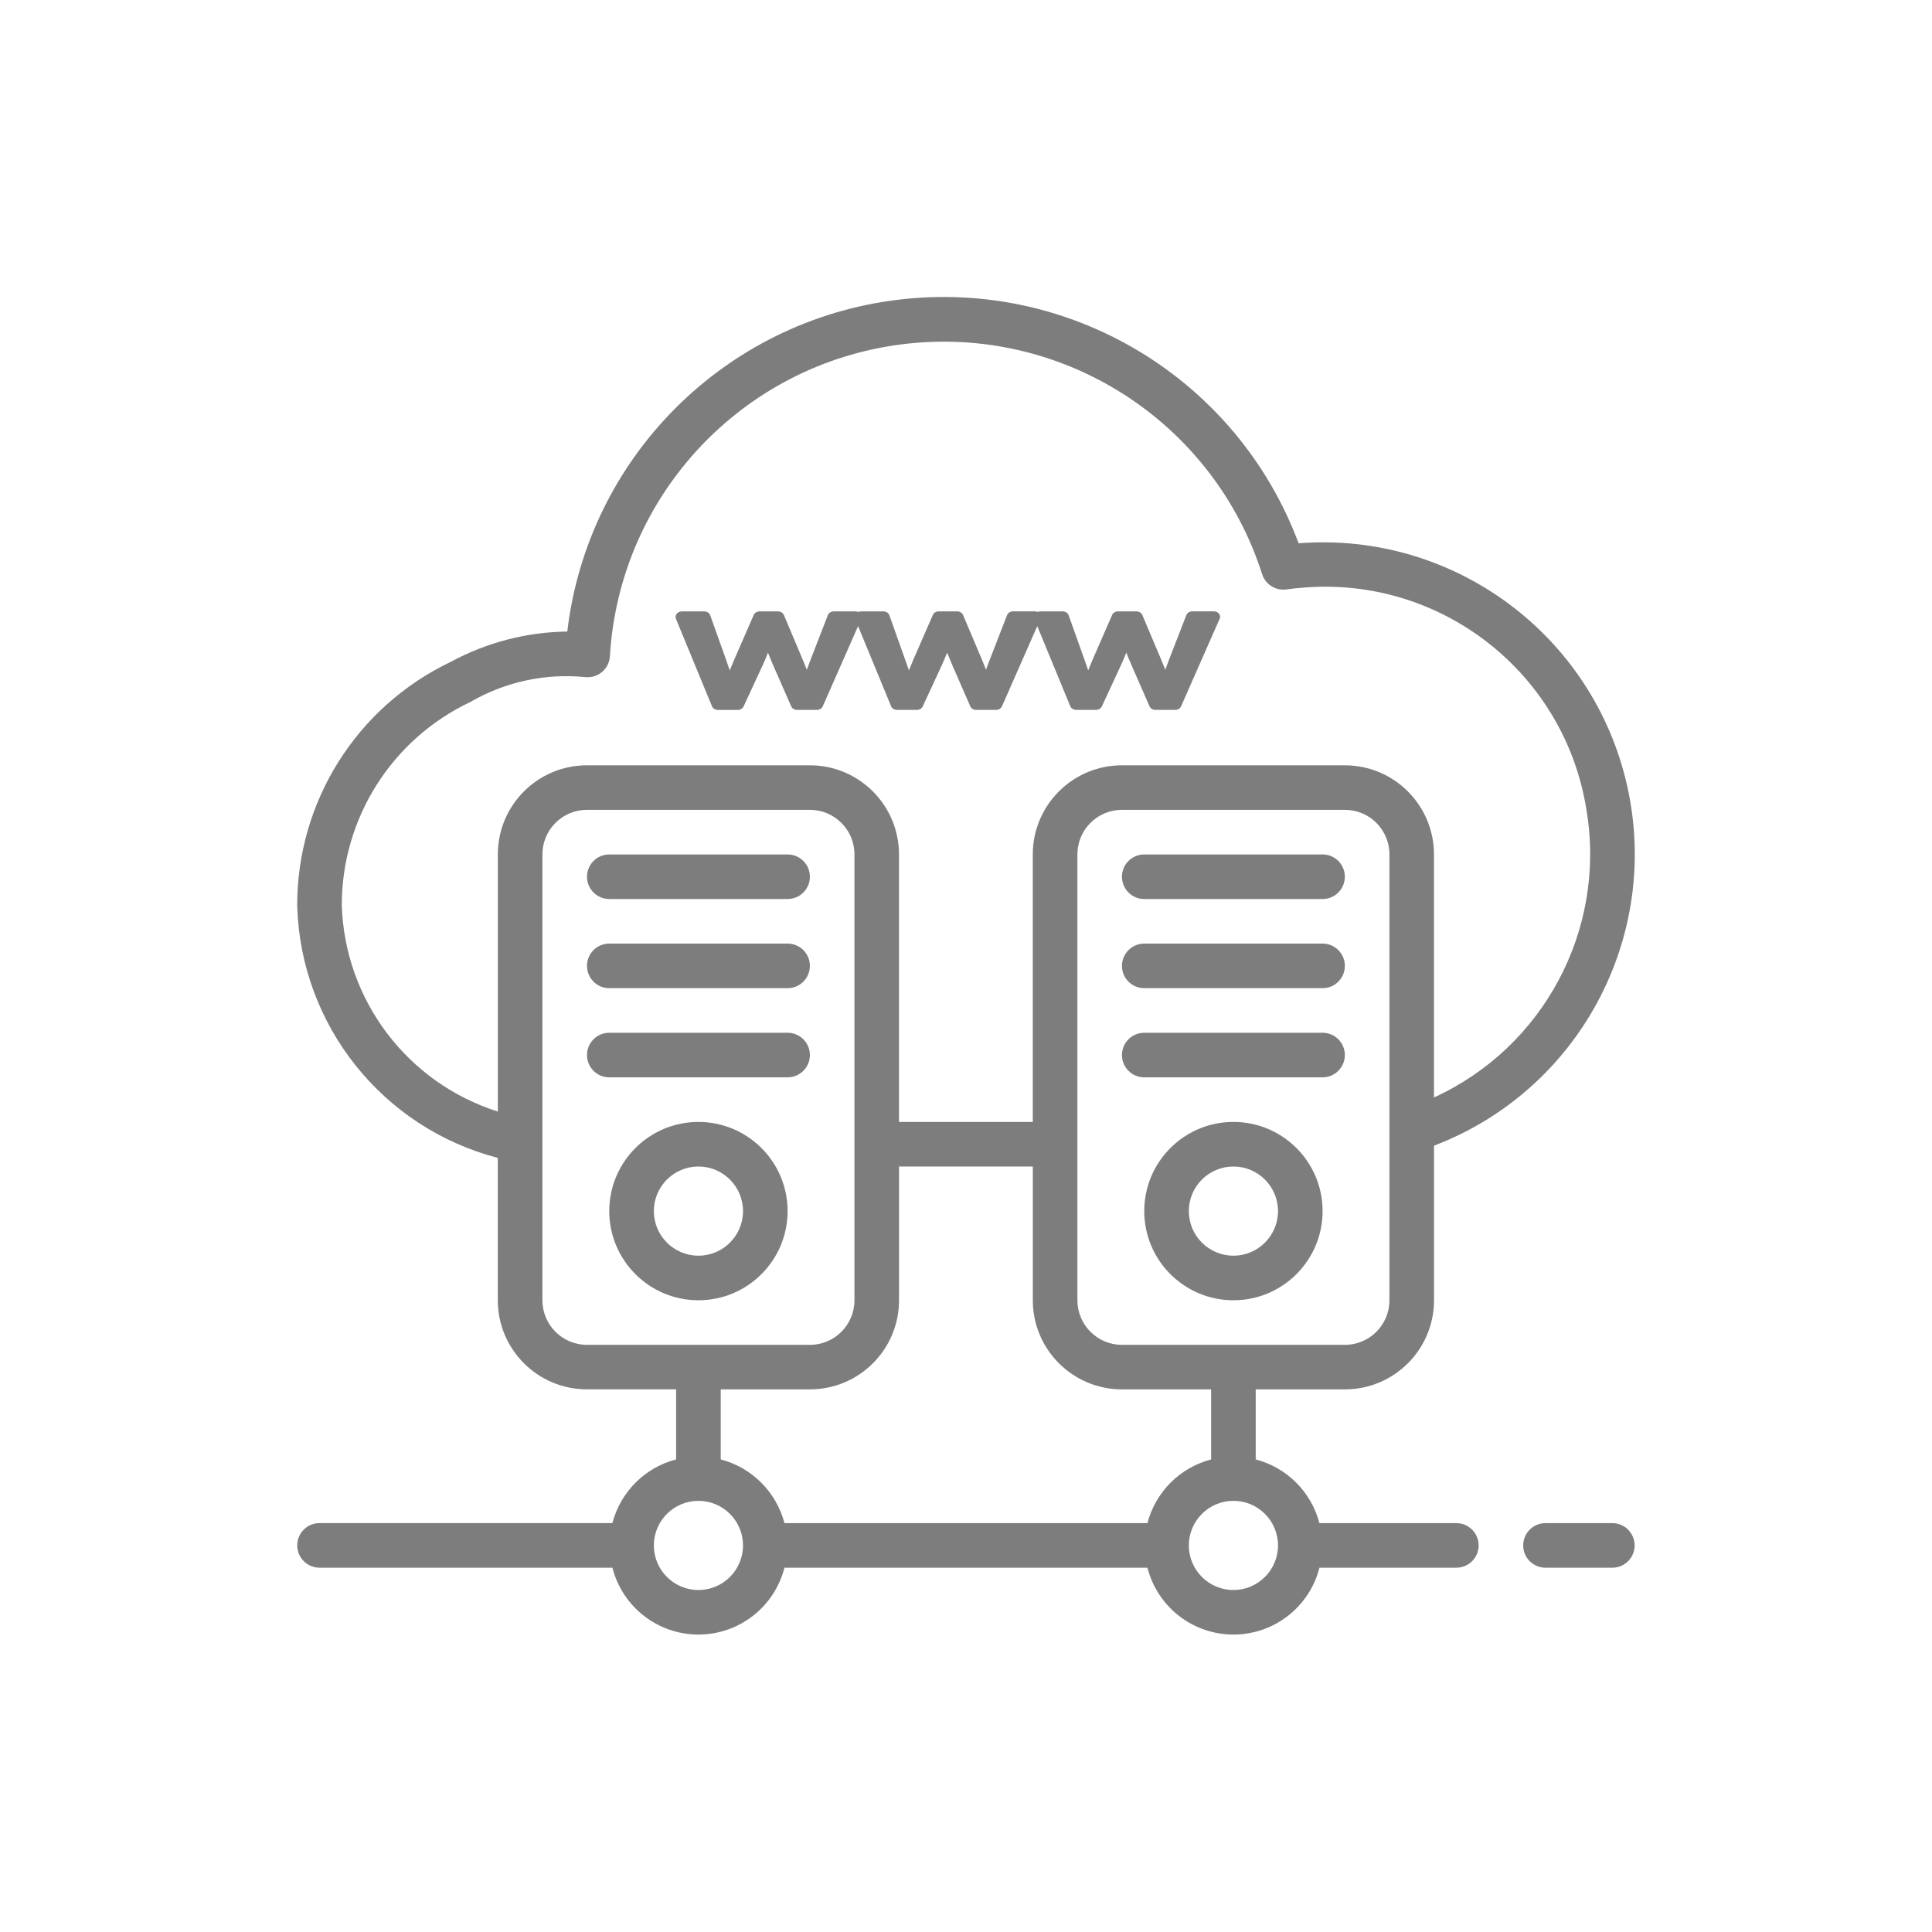
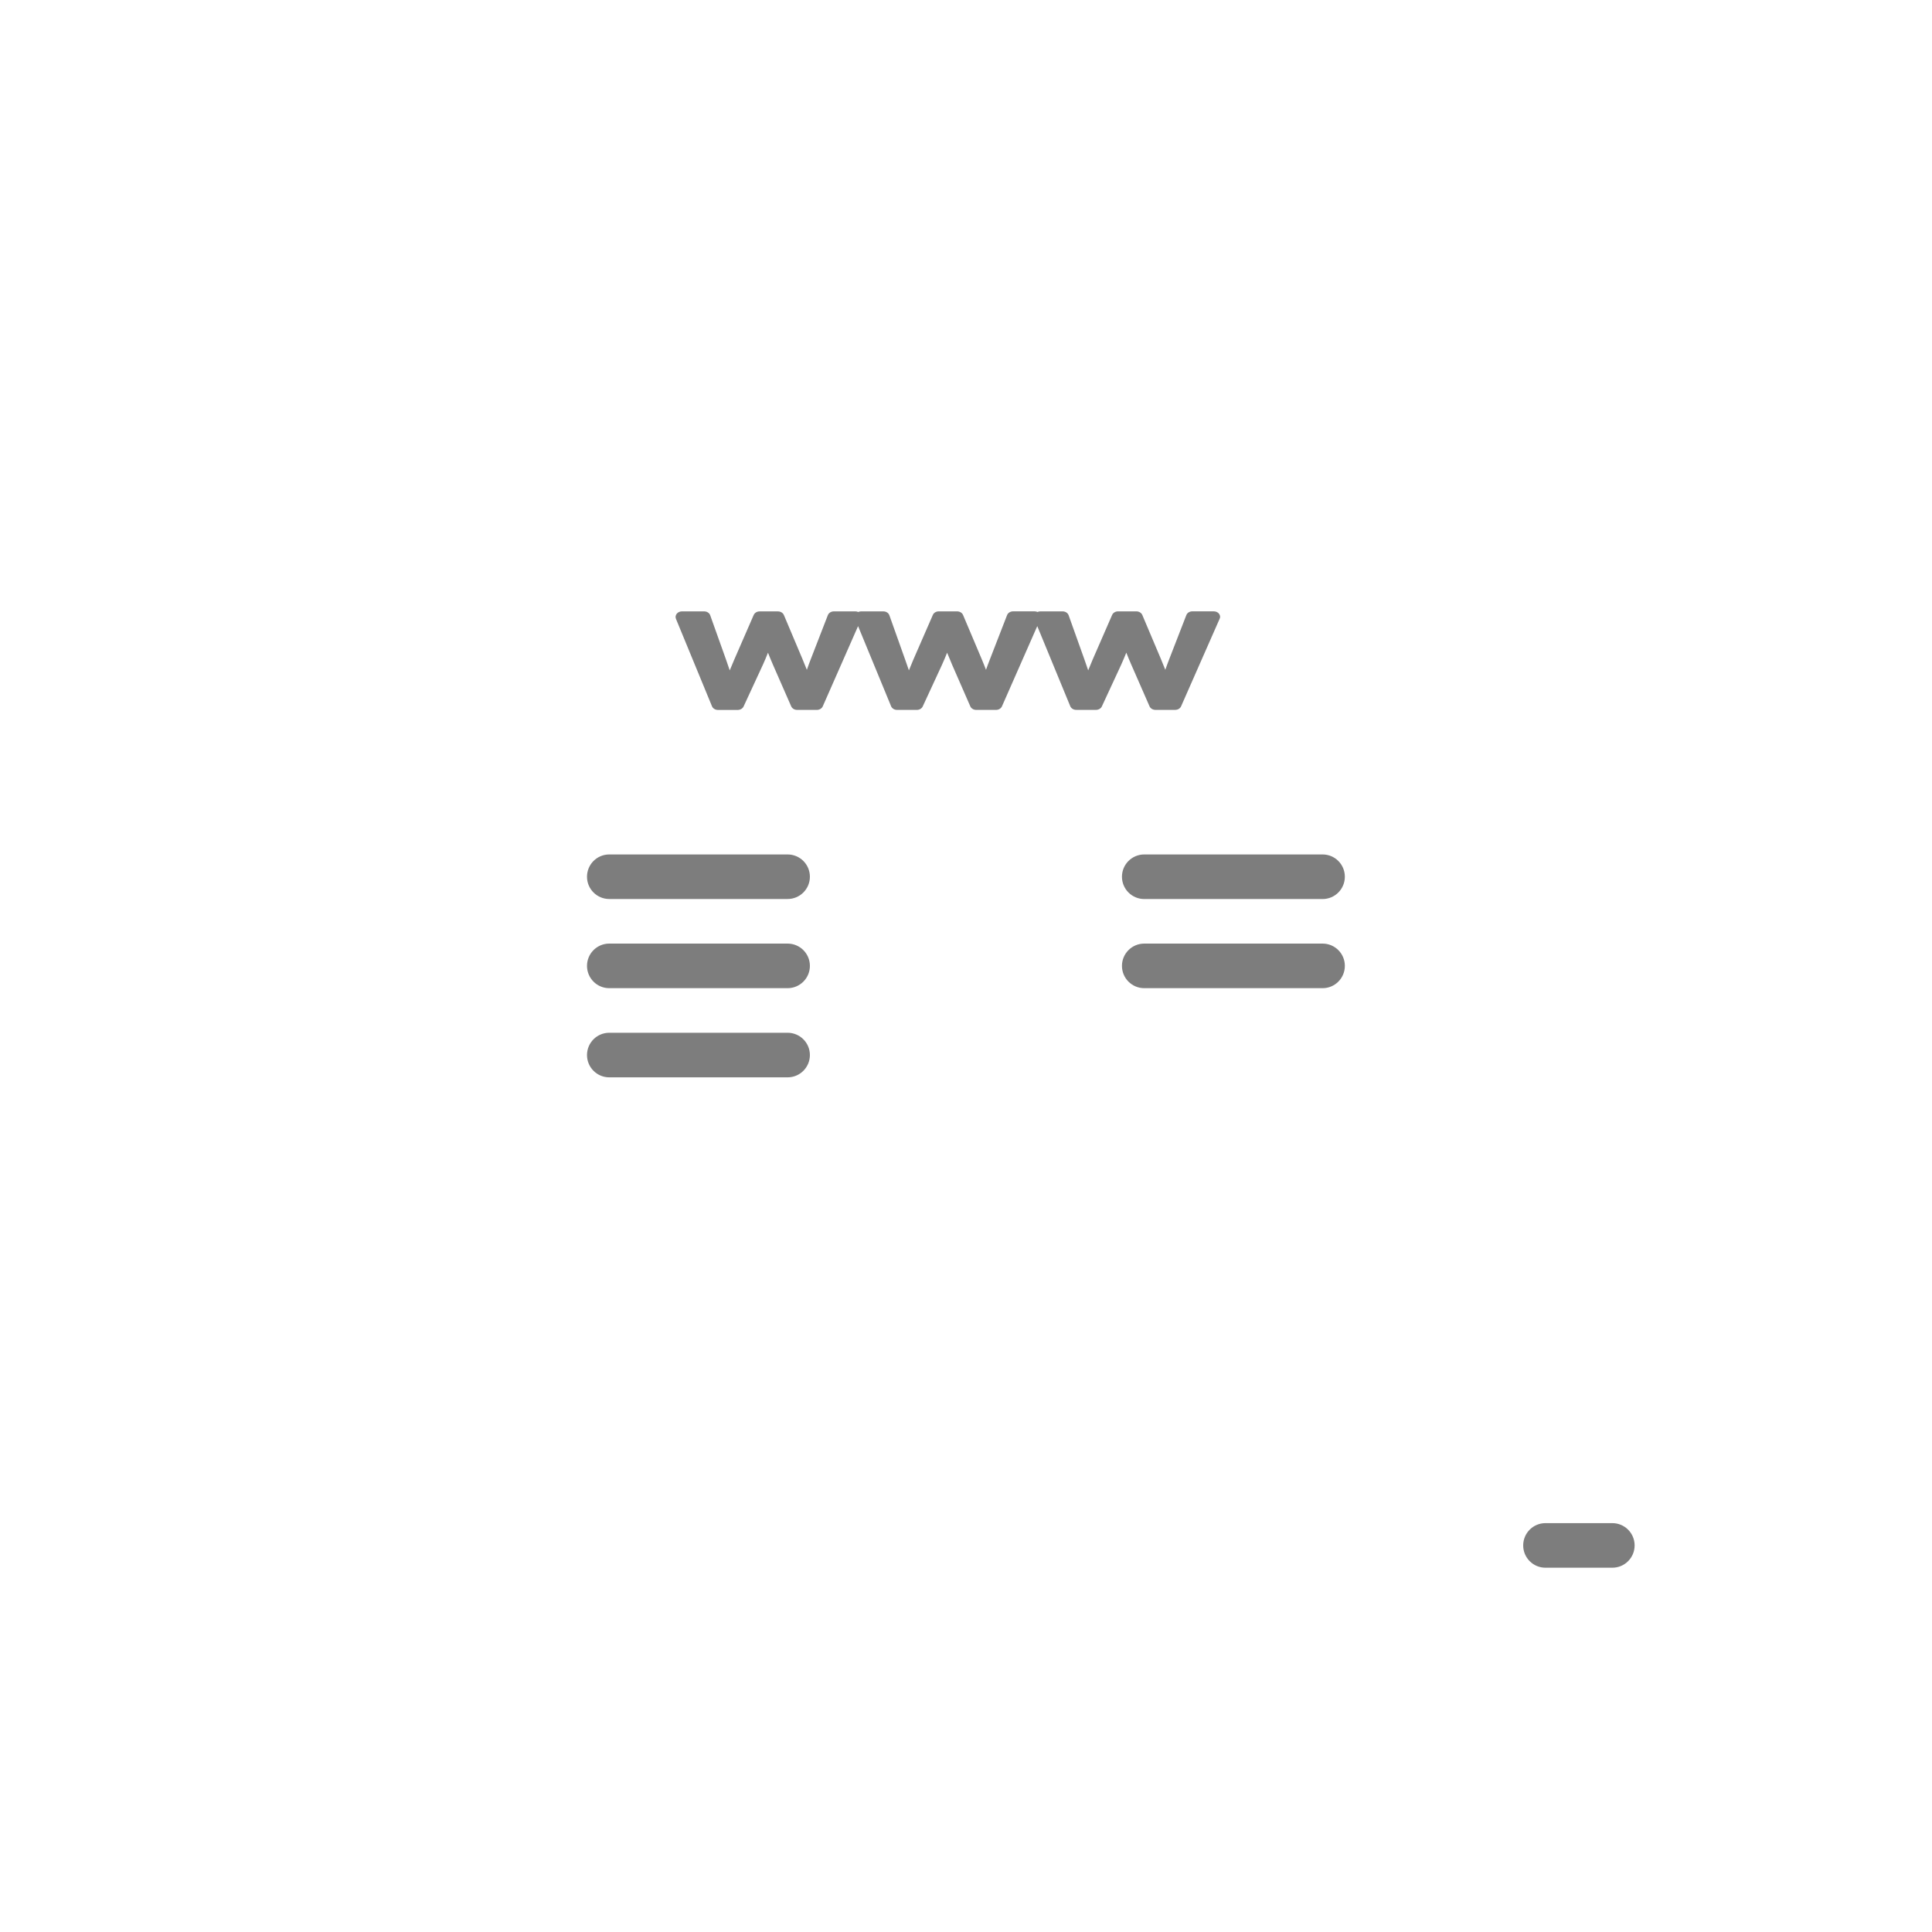
<svg xmlns="http://www.w3.org/2000/svg" version="1.1" id="_x38_.Web_Hosting__x26__Maintenance__x28_2_x29_" x="0px" y="0px" width="65px" height="65px" viewBox="0 0 65 65" enable-background="new 0 0 65 65" xml:space="preserve">
  <g>
    <g transform="translate(0 -1)">
      <g>
        <g>
          <path fill="#7D7D7D" d="M54.245,52.244h-2.25c-0.414,0-0.749,0.336-0.749,0.75s0.335,0.75,0.749,0.75h2.25      c0.415,0,0.75-0.336,0.75-0.75S54.659,52.244,54.245,52.244z" />
          <path fill="#7D7D7D" d="M20.498,31.246h6c0.414,0,0.75-0.335,0.75-0.749c0-0.415-0.336-0.75-0.75-0.75h-6      c-0.414,0-0.749,0.335-0.749,0.75C19.749,30.911,20.084,31.246,20.498,31.246z" />
          <path fill="#7D7D7D" d="M20.498,34.246h6c0.414,0,0.75-0.336,0.75-0.75s-0.336-0.75-0.75-0.75h-6      c-0.414,0-0.749,0.336-0.749,0.75S20.084,34.246,20.498,34.246z" />
          <path fill="#7D7D7D" d="M26.498,35.746h-6c-0.414,0-0.749,0.336-0.749,0.75s0.335,0.75,0.749,0.75h6      c0.414,0,0.75-0.336,0.75-0.75S26.912,35.746,26.498,35.746z" />
-           <path fill="#7D7D7D" d="M23.498,38.746c-1.657,0-3,1.344-3,3s1.343,3,3,3c1.656,0,3-1.344,3-3S25.154,38.746,23.498,38.746z       M23.498,43.246c-0.828,0-1.5-0.672-1.5-1.5s0.672-1.5,1.5-1.5s1.5,0.672,1.5,1.5S24.326,43.246,23.498,43.246z" />
          <path fill="#7D7D7D" d="M44.497,29.747h-6c-0.414,0-0.75,0.335-0.75,0.75c0,0.414,0.336,0.75,0.75,0.75h6      c0.414,0,0.749-0.336,0.749-0.75C45.246,30.082,44.911,29.747,44.497,29.747z" />
-           <path fill="#7D7D7D" d="M44.497,32.746h-6c-0.414,0-0.75,0.336-0.75,0.75s0.336,0.75,0.75,0.75h6      c0.414,0,0.749-0.336,0.749-0.75C45.247,33.082,44.911,32.746,44.497,32.746z" />
-           <path fill="#7D7D7D" d="M44.497,35.746h-6c-0.414,0-0.75,0.336-0.75,0.75s0.336,0.75,0.75,0.75h6      c0.414,0,0.749-0.336,0.749-0.75S44.911,35.746,44.497,35.746z" />
-           <path fill="#7D7D7D" d="M41.497,38.746c-1.657,0-3,1.344-3,3s1.343,3,3,3c1.656,0,3-1.344,3-3S43.153,38.746,41.497,38.746z       M41.497,43.246c-0.828,0-1.5-0.672-1.5-1.5s0.672-1.5,1.5-1.5s1.5,0.672,1.5,1.5S42.325,43.246,41.497,43.246z" />
-           <path fill="#7D7D7D" d="M48.996,52.244H44.39c-0.274-1.049-1.094-1.869-2.143-2.143v-2.357h2.999c1.657,0,3-1.342,3-2.998      v-5.201c4.871-1.859,7.64-7.014,6.499-12.102c-1.142-5.088-5.845-8.566-11.044-8.166H43.69      c-2.061-5.513-7.627-8.898-13.471-8.193c-5.843,0.705-10.443,5.318-11.133,11.163c-1.371,0.019-2.716,0.369-3.922,1.021      c-3.168,1.51-5.18,4.712-5.165,8.222c0.122,4.007,2.87,7.455,6.749,8.466v4.789c0,1.656,1.343,2.998,2.999,2.998h3v2.357      c-1.05,0.273-1.869,1.094-2.144,2.143H10.75c-0.415,0-0.75,0.336-0.75,0.75s0.335,0.75,0.75,0.75h9.854      c0.337,1.322,1.528,2.25,2.894,2.25s2.557-0.928,2.894-2.25h12.212c0.337,1.322,1.528,2.25,2.894,2.25s2.557-0.928,2.894-2.25      h4.605c0.415,0,0.75-0.336,0.75-0.75S49.41,52.244,48.996,52.244z M46.746,44.746c0,0.828-0.671,1.5-1.499,1.5h-7.5      c-0.828,0-1.499-0.672-1.499-1.5v-15c0-0.829,0.671-1.5,1.499-1.5h7.5c0.828,0,1.499,0.671,1.499,1.5V44.746L46.746,44.746z       M16.749,29.747v8.65c-3.047-0.967-5.151-3.75-5.25-6.947c0-2.926,1.688-5.589,4.335-6.837c1.171-0.678,2.525-0.969,3.871-0.831      c0.202,0.018,0.402-0.047,0.556-0.179c0.153-0.133,0.247-0.322,0.259-0.524c0.32-5.408,4.449-9.818,9.823-10.495      c5.376-0.677,10.47,2.573,12.12,7.732c0.11,0.347,0.455,0.564,0.816,0.515c0.179-0.025,0.357-0.044,0.537-0.058      c4.672-0.405,8.855,2.884,9.566,7.519c0.651,4-1.451,7.943-5.137,9.631v-8.176c0-1.656-1.343-2.999-3-2.999h-7.499      c-1.656,0-2.999,1.343-2.999,2.999v9h-4.501v-9c0-1.656-1.343-2.999-2.999-2.999h-7.499      C18.092,26.747,16.749,28.089,16.749,29.747z M19.749,46.246c-0.829,0-1.5-0.672-1.5-1.5v-15c0-0.829,0.671-1.5,1.5-1.5h7.499      c0.828,0,1.499,0.671,1.499,1.5v15c0,0.828-0.671,1.5-1.499,1.5H19.749L19.749,46.246z M23.498,54.494      c-0.828,0-1.5-0.672-1.5-1.5s0.672-1.5,1.5-1.5s1.5,0.672,1.5,1.5S24.326,54.494,23.498,54.494z M38.604,52.244H26.392      c-0.275-1.049-1.095-1.869-2.144-2.143v-2.357h2.999c1.657,0,3-1.342,3-2.998v-4.5h4.501v4.5c0,1.656,1.343,2.998,2.999,2.998h3      v2.357C39.697,50.375,38.878,51.195,38.604,52.244z M41.497,54.494c-0.828,0-1.5-0.672-1.5-1.5s0.672-1.5,1.5-1.5      s1.5,0.672,1.5,1.5S42.325,54.494,41.497,54.494z" />
+           <path fill="#7D7D7D" d="M44.497,32.746h-6c-0.414,0-0.75,0.336-0.75,0.75s0.336,0.75,0.75,0.75h6      c0.414,0,0.749-0.336,0.749-0.75C45.247,33.082,44.911,32.746,44.497,32.746" />
        </g>
      </g>
    </g>
    <path fill="#7D7D7D" d="M41.013,20.649c-0.039-0.051-0.104-0.081-0.177-0.081h-0.721c-0.092,0-0.173,0.051-0.202,0.127   l-0.574,1.478c-0.051,0.131-0.095,0.251-0.133,0.362c-0.047-0.117-0.097-0.241-0.152-0.373l-0.622-1.471   c-0.031-0.073-0.111-0.122-0.2-0.122h-0.616c-0.089,0-0.168,0.048-0.2,0.121l-0.656,1.504c-0.054,0.127-0.104,0.247-0.149,0.36   c-0.039-0.114-0.08-0.232-0.124-0.359L35.953,20.7c-0.027-0.078-0.11-0.131-0.204-0.131h-0.747c-0.034,0-0.067,0.007-0.097,0.02   c-0.03-0.013-0.063-0.021-0.099-0.021h-0.721c-0.091,0-0.174,0.051-0.203,0.127l-0.574,1.478c-0.053,0.131-0.094,0.251-0.135,0.362   c-0.045-0.117-0.094-0.241-0.15-0.373l-0.622-1.471c-0.031-0.073-0.111-0.122-0.201-0.122h-0.617c-0.089,0-0.168,0.048-0.199,0.121   l-0.656,1.504c-0.054,0.127-0.104,0.247-0.149,0.36c-0.04-0.114-0.081-0.232-0.125-0.359L29.922,20.7   c-0.027-0.078-0.11-0.131-0.204-0.131h-0.747c-0.033,0-0.066,0.007-0.096,0.021c-0.03-0.014-0.063-0.021-0.099-0.021h-0.721   c-0.092,0-0.173,0.051-0.203,0.127l-0.573,1.478c-0.051,0.131-0.095,0.251-0.133,0.362c-0.046-0.117-0.096-0.241-0.152-0.373   l-0.621-1.471c-0.032-0.073-0.111-0.122-0.2-0.122h-0.617c-0.088,0-0.167,0.048-0.199,0.121l-0.655,1.504   c-0.054,0.127-0.104,0.247-0.151,0.36c-0.038-0.114-0.079-0.232-0.123-0.359L23.894,20.7c-0.027-0.078-0.11-0.131-0.204-0.131   h-0.747c-0.069,0-0.135,0.03-0.175,0.08c-0.04,0.051-0.05,0.115-0.026,0.172l1.212,2.941c0.031,0.074,0.11,0.123,0.201,0.123h0.664   c0.086,0,0.165-0.045,0.198-0.116l0.648-1.401c0.059-0.129,0.116-0.264,0.173-0.409c0.052,0.131,0.106,0.264,0.166,0.402   l0.615,1.403c0.031,0.072,0.111,0.12,0.199,0.12h0.663c0.088,0,0.168-0.047,0.2-0.12l1.188-2.699l1.111,2.696   c0.031,0.074,0.111,0.123,0.201,0.123h0.664c0.088,0,0.166-0.045,0.199-0.116l0.648-1.401c0.058-0.129,0.116-0.264,0.173-0.408   c0.052,0.131,0.107,0.264,0.167,0.402l0.613,1.403c0.031,0.072,0.111,0.12,0.199,0.12h0.667c0.086,0,0.166-0.046,0.199-0.12   l1.188-2.699l1.11,2.695c0.031,0.074,0.111,0.123,0.202,0.123h0.663c0.087,0,0.166-0.045,0.198-0.116l0.649-1.401   c0.058-0.129,0.117-0.264,0.174-0.409c0.052,0.132,0.105,0.264,0.167,0.403l0.614,1.403c0.03,0.072,0.111,0.12,0.199,0.12h0.663   c0.089,0,0.168-0.046,0.2-0.12l1.295-2.941C41.063,20.766,41.053,20.702,41.013,20.649z" />
  </g>
</svg>